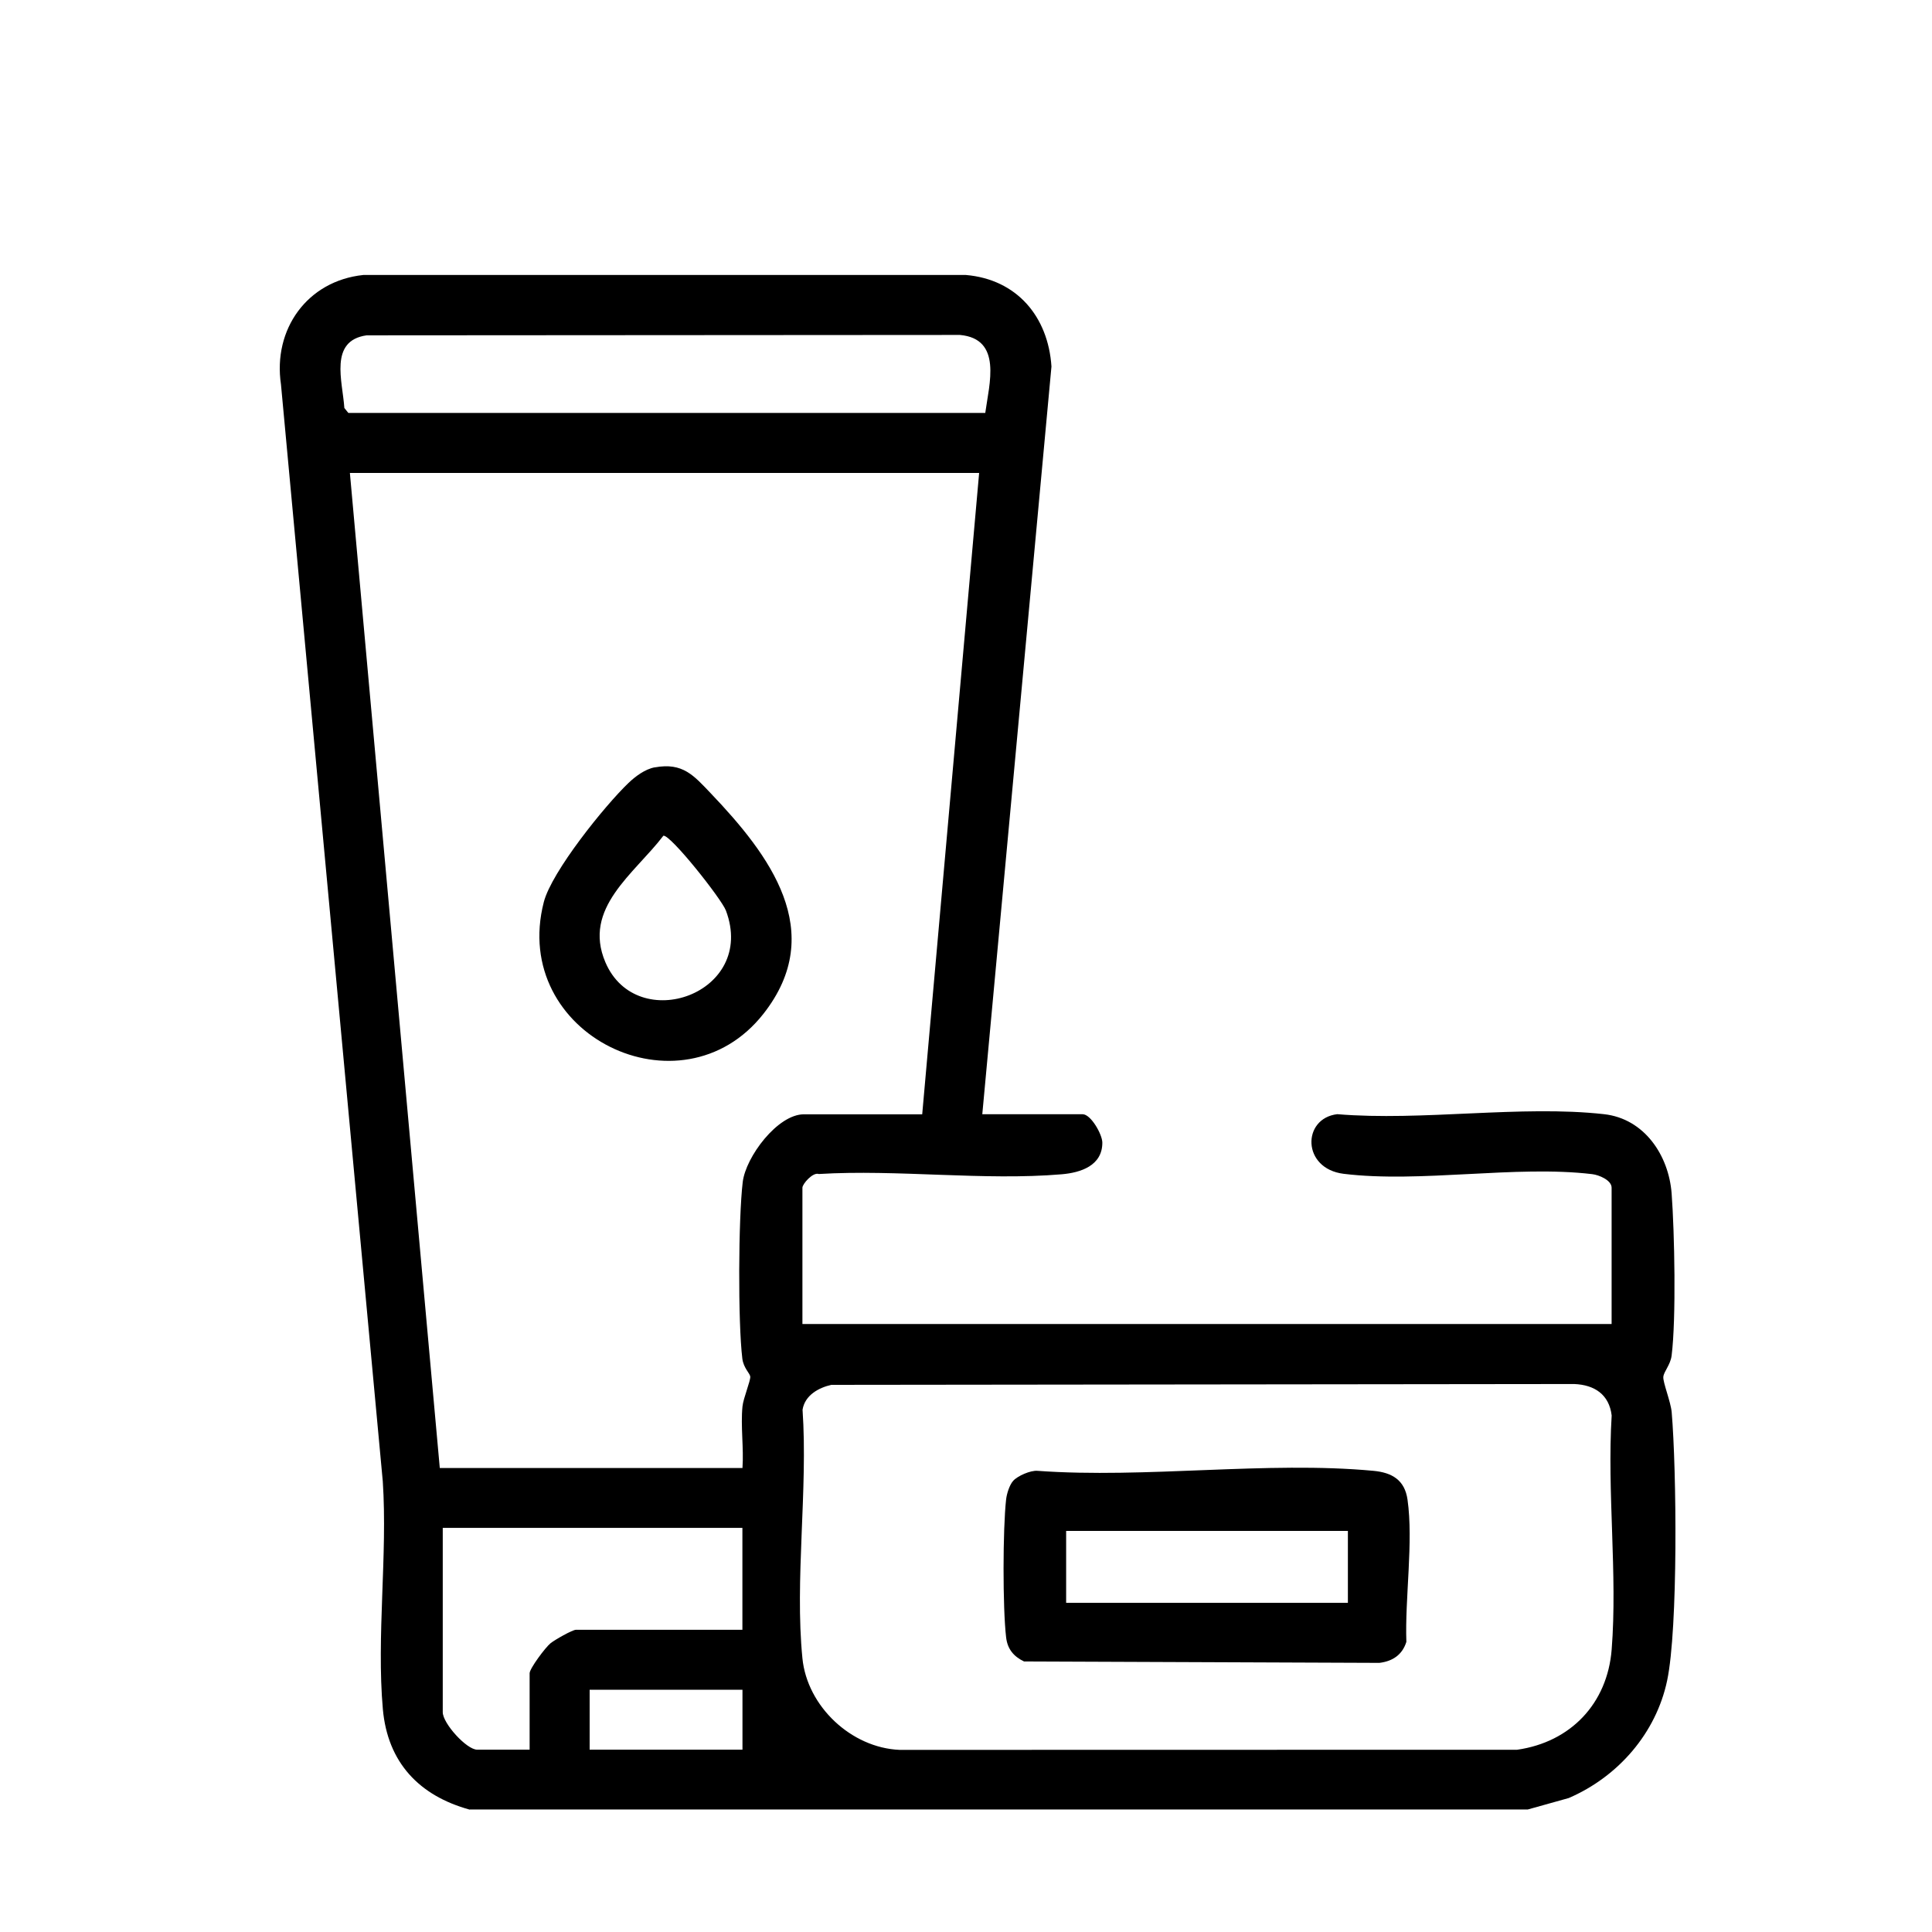
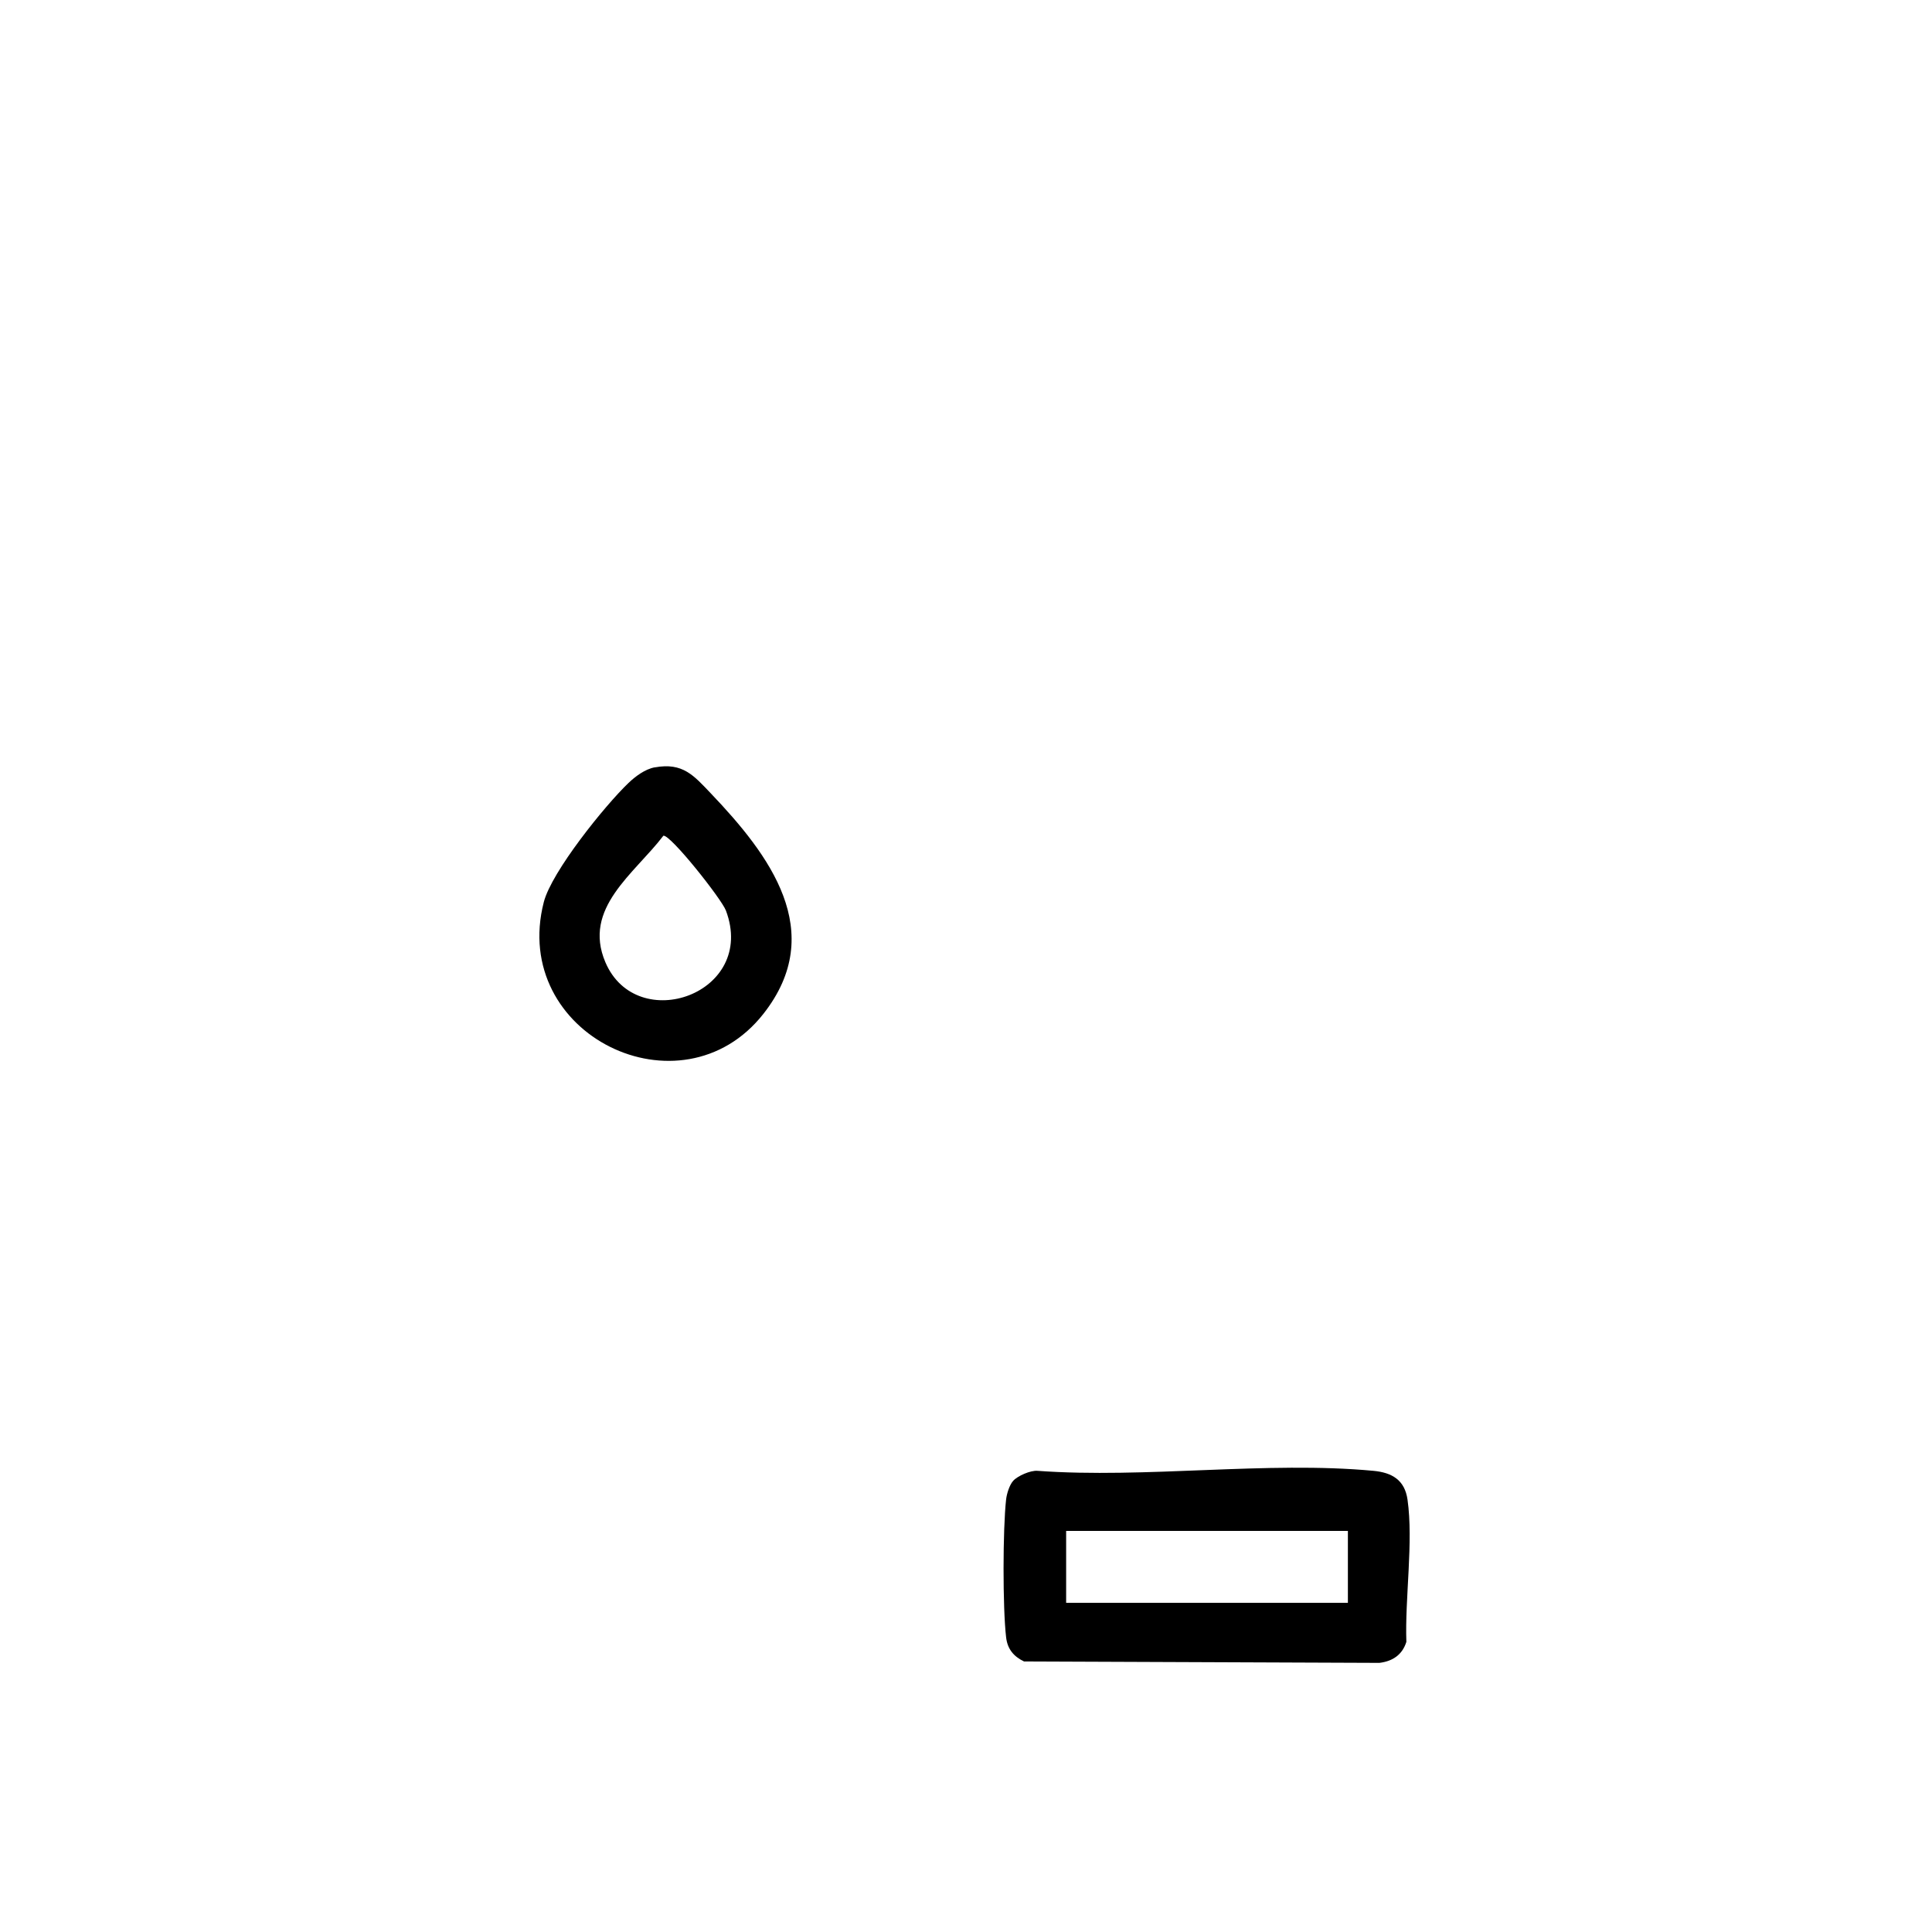
<svg xmlns="http://www.w3.org/2000/svg" id="Layer_1" viewBox="0 0 300 300">
-   <path d="M72.94,281c-7.86-2.16-12.75-7.33-13.49-15.6-1-11.28.74-23.93-.01-35.36l-15.81-170.34c-1.28-8.59,4.1-16.09,12.78-17h93.58c7.91.68,12.77,6.47,13.28,14.21l-10.74,116.11h15.59c1.26,0,3.05,3.12,3.05,4.42,0,3.57-3.37,4.65-6.29,4.9-12.04,1.03-25.54-.78-37.74-.04-.92-.33-2.54,1.55-2.54,2.12v21.17h125.65v-21.17c0-1.16-1.96-1.98-3.02-2.1-11.87-1.42-26.66,1.41-38.58-.05-6.53-.8-6.48-8.62-1-9.26,13.13,1.1,28.58-1.44,41.43,0,6.26.7,10.04,6.39,10.49,12.31.45,6.03.72,19.4,0,25.16-.18,1.47-1.21,2.47-1.29,3.32s1.16,3.87,1.3,5.5c.76,8.9,1.01,33.54-.71,41.67s-7.58,14.91-15.28,18.23l-6.37,1.78H72.94ZM152.99,64.13c.62-4.54,2.68-11.52-3.93-12.12l-92.13.06c-5.88.83-3.73,7.14-3.46,11.28l.62.77h98.89ZM152.06,73.44H54.33l13.96,154.51h47c.22-3.08-.3-6.5,0-9.54.13-1.31,1.27-4,1.21-4.66-.05-.49-1.05-1.33-1.23-2.78-.69-5.65-.62-21.73.06-27.42.47-3.92,5.42-10.52,9.49-10.52h18.38l8.84-99.59ZM129.13,215.03c-2,.44-4.15,1.62-4.51,3.87.85,12.37-1.23,26.44-.02,38.6.74,7.47,7.59,13.91,15.1,14.22l95.88-.02c8.3-1.18,14.02-7.17,14.68-15.57.92-11.68-.73-24.52,0-36.33-.39-3.27-2.67-4.76-5.81-4.89l-115.32.13ZM115.29,237.25h-46.54v28.62c0,1.73,3.7,5.82,5.35,5.82h8.14v-11.87c0-.73,2.46-4.03,3.25-4.66.65-.52,3.38-2.09,3.96-2.09h25.83v-15.82ZM115.29,262.38h-23.73v9.31h23.73v-9.31Z" />
-   <path d="M101.67,119.16c4.36-.8,6.06,1.26,8.74,4.07,9.06,9.51,18.15,21.46,8.13,34.2-12.75,16.2-39.39,3.24-34.1-17.35,1.22-4.74,9.48-14.99,13.15-18.5,1.09-1.04,2.58-2.15,4.08-2.43ZM103.01,129.77c-4.5,5.91-12.59,11.23-9.01,19.64,4.88,11.45,23.57,4.89,18.72-8.02-.67-1.79-8.63-11.85-9.72-11.62Z" />
+   <path d="M101.67,119.16c4.36-.8,6.06,1.26,8.74,4.07,9.06,9.51,18.15,21.46,8.13,34.2-12.75,16.2-39.39,3.24-34.1-17.35,1.22-4.74,9.48-14.99,13.15-18.5,1.09-1.04,2.58-2.15,4.08-2.43M103.01,129.77c-4.5,5.91-12.59,11.23-9.01,19.64,4.88,11.45,23.57,4.89,18.72-8.02-.67-1.79-8.63-11.85-9.72-11.62Z" />
  <path d="M157.32,229.95c.68-.77,2.7-1.66,3.79-1.56,16.76,1.22,35.65-1.55,52.16,0,2.88.27,4.86,1.42,5.29,4.48.93,6.55-.42,15.31-.18,22.08-.63,2-2.12,3.01-4.19,3.26l-55.18-.22c-1.62-.78-2.57-1.93-2.78-3.74-.54-4.56-.52-16.84,0-21.43.1-.87.52-2.23,1.09-2.87ZM165.55,237.72v11.17h43.75v-11.17h-43.75Z" />
</svg>